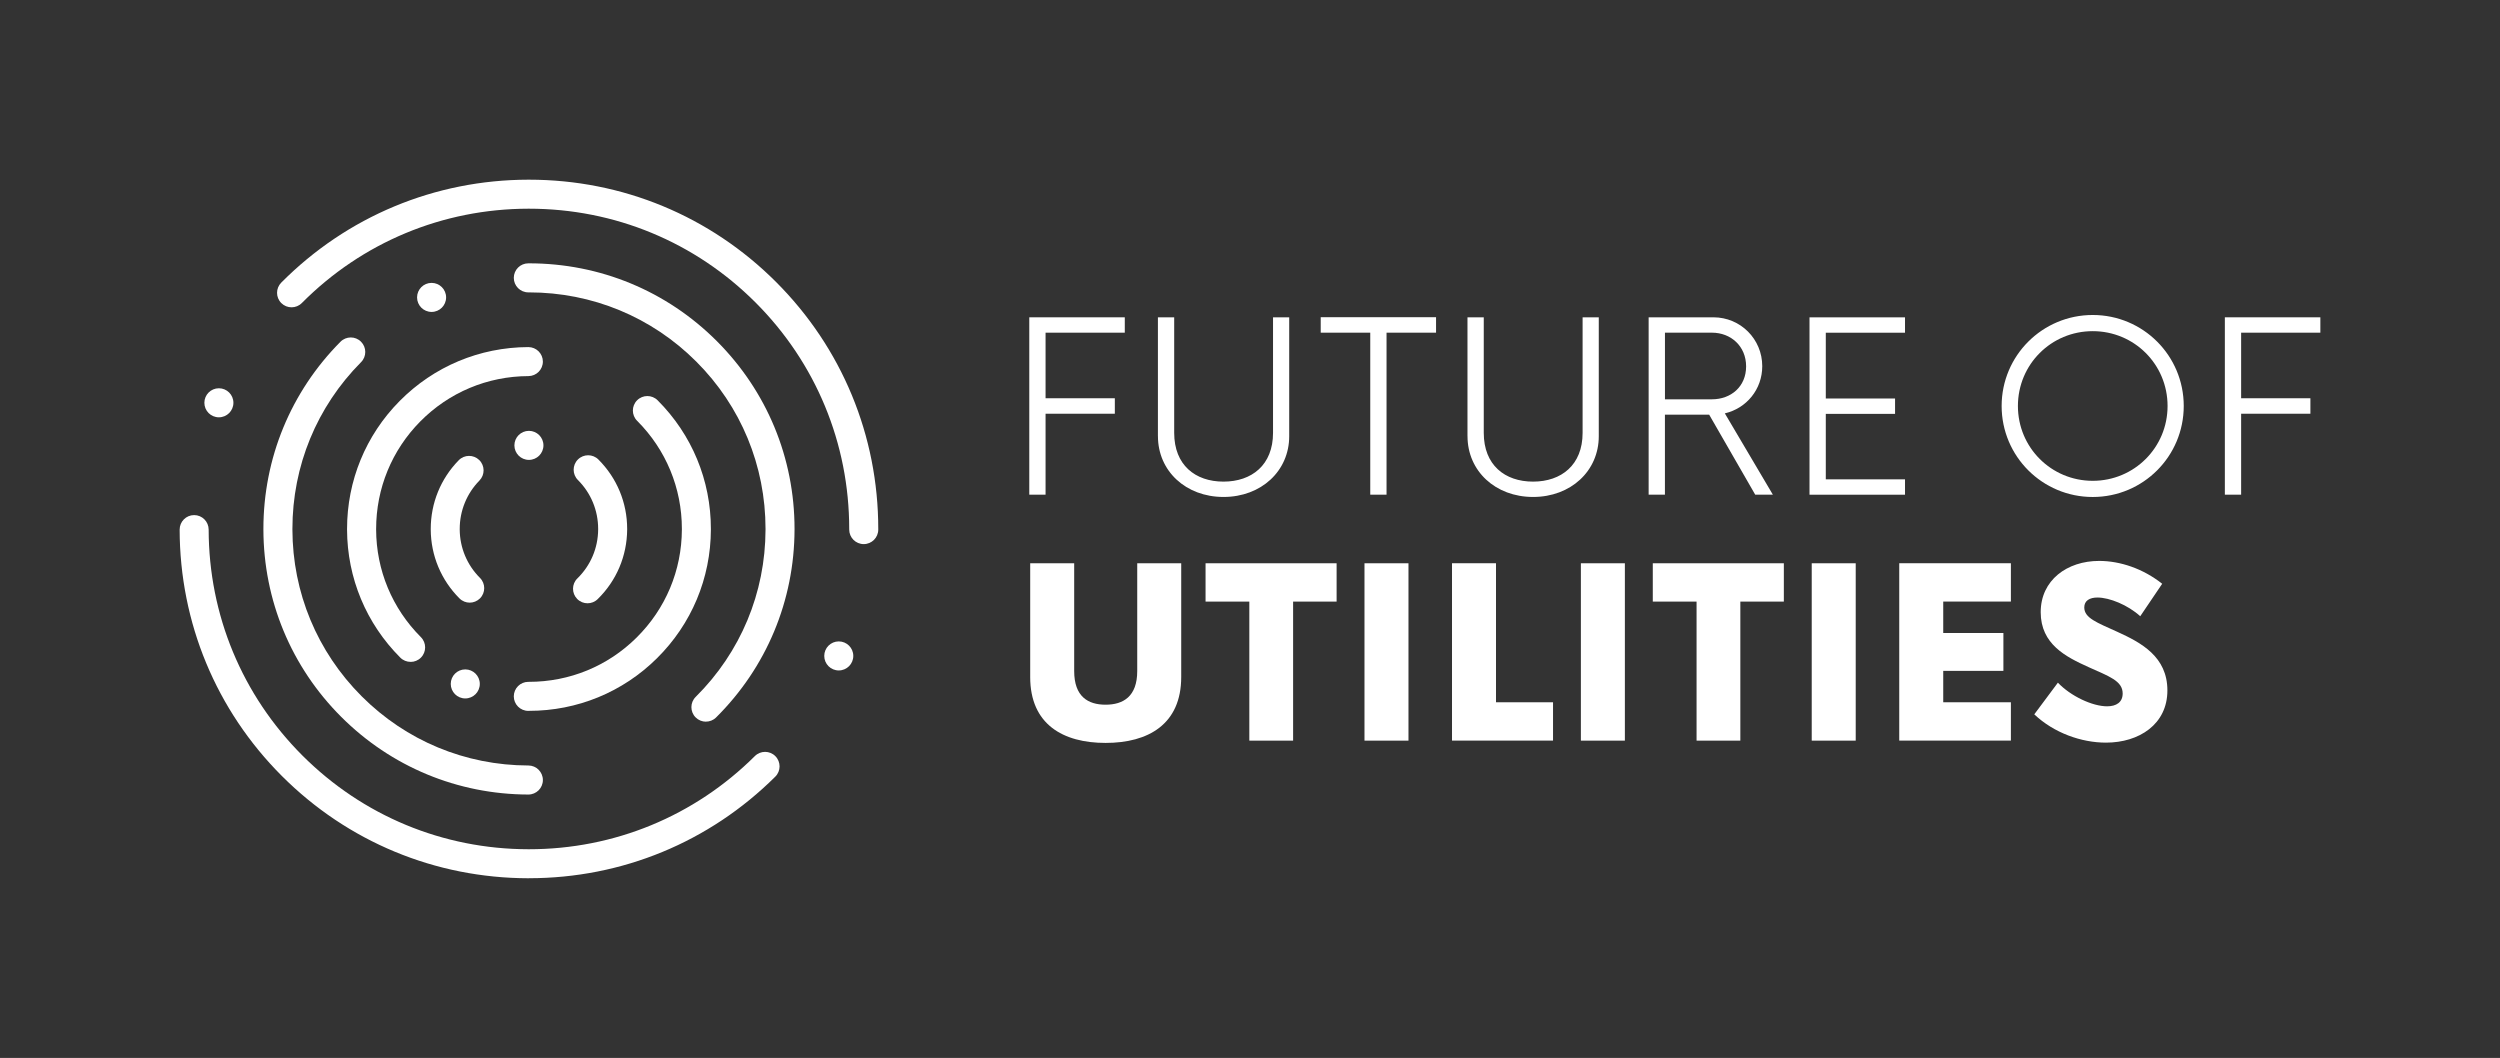
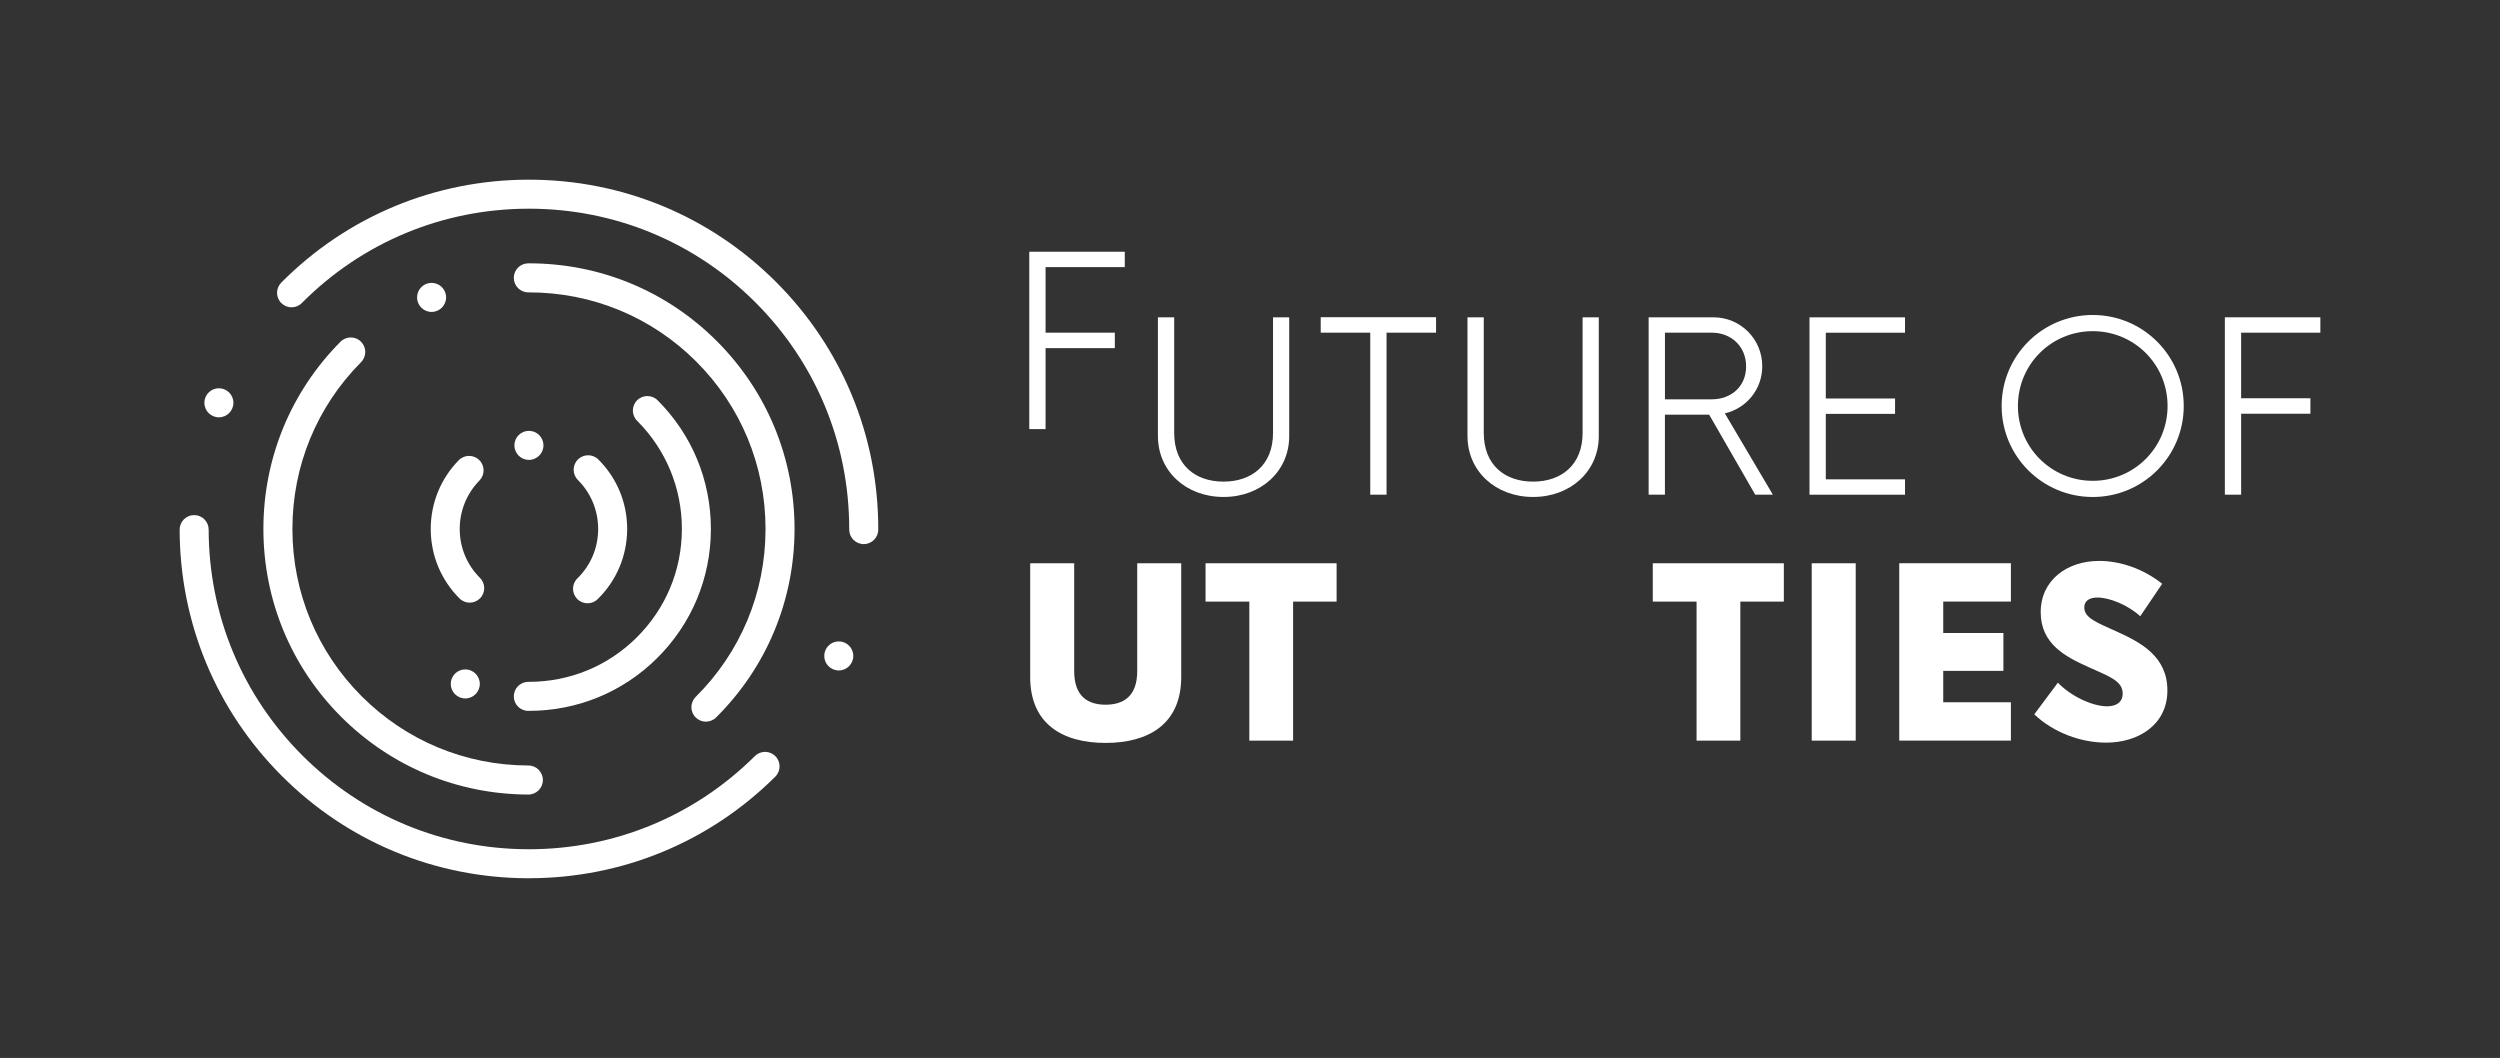
<svg xmlns="http://www.w3.org/2000/svg" id="Layer_1" data-name="Layer 1" viewBox="0 0 710.98 300.87">
  <rect x="0" y="0" width="710.98" height="300.87" fill="#333333" stroke="none" />
  <defs>
    <style>
      .cls-1 {
        fill: #fff;
        stroke-width: 0px;
      }
    </style>
  </defs>
  <g>
    <path class="cls-1" d="M245.64,154.74c-2.28,0-4.13-1.85-4.13-4.13v-.18c0-24.35-9.47-47.23-26.66-64.42-17.19-17.19-40.07-26.66-64.42-26.66h-.18c-24.37.04-47.25,9.57-64.41,26.83-1.61,1.62-4.22,1.62-5.83.02-1.62-1.61-1.62-4.22-.02-5.83,18.72-18.83,43.67-29.22,70.25-29.27h.19c26.56,0,51.51,10.33,70.26,29.08,18.75,18.75,29.08,43.7,29.08,70.25v.18c0,2.28-1.85,4.13-4.13,4.13Z" />
    <path class="cls-1" d="M150.43,249.77h-.18c-26.48-.05-51.37-10.37-70.08-29.08-18.7-18.71-29.03-43.59-29.08-70.07,0-2.28,1.84-4.13,4.12-4.13h0c2.28,0,4.12,1.84,4.13,4.12.04,24.28,9.51,47.1,26.66,64.25,17.16,17.15,39.98,26.62,64.25,26.66h.17c24.26,0,47.08-9.41,64.25-26.49,1.62-1.61,4.23-1.6,5.83.01,1.61,1.62,1.6,4.23-.01,5.83-18.73,18.63-43.61,28.89-70.07,28.89Z" />
    <path class="cls-1" d="M150.25,225.96h0c-20.12-.05-39.02-7.9-53.23-22.11-14.21-14.21-22.06-33.12-22.11-53.24v-.19c0-20.1,7.79-39,21.92-53.23,1.61-1.62,4.22-1.63,5.83-.02,1.62,1.61,1.63,4.22.02,5.83-12.59,12.68-19.52,29.52-19.52,47.42v.18c.04,17.91,7.04,34.75,19.69,47.41,12.66,12.66,29.5,19.65,47.42,19.69,2.28,0,4.12,1.86,4.12,4.14,0,2.28-1.85,4.12-4.13,4.12Z" />
    <path class="cls-1" d="M200.76,205.24c-1.06,0-2.12-.41-2.93-1.22-1.61-1.62-1.6-4.23.02-5.83,12.77-12.68,19.82-29.58,19.86-47.59v-.17c0-17.99-6.99-34.89-19.69-47.59s-29.6-19.69-47.59-19.69h-.18c-2.28,0-4.13-1.85-4.13-4.13s1.85-4.13,4.13-4.13h.18c20.19,0,39.17,7.85,53.42,22.11s22.11,33.23,22.11,53.42v.18c-.05,20.22-7.97,39.2-22.3,53.43-.8.8-1.86,1.2-2.91,1.2Z" />
-     <path class="cls-1" d="M116.76,188.23c-1.06,0-2.11-.4-2.92-1.21-9.71-9.72-15.09-22.65-15.14-36.39v-.19c0-13.73,5.31-26.65,14.95-36.39,9.74-9.84,22.74-15.29,36.59-15.34h.02c2.27,0,4.12,1.84,4.13,4.11,0,2.28-1.83,4.13-4.11,4.14-11.64.04-22.57,4.62-30.75,12.89-8.1,8.19-12.56,19.05-12.56,30.59v.18c.04,11.54,4.56,22.4,12.73,30.58,1.61,1.61,1.61,4.22,0,5.83-.81.81-1.86,1.21-2.92,1.21Z" />
    <path class="cls-1" d="M150.43,202.17h-.18c-2.28,0-4.13-1.85-4.13-4.13s1.85-4.13,4.13-4.13h.18c11.54,0,22.41-4.46,30.59-12.57,8.28-8.19,12.86-19.11,12.9-30.75v-.17c0-11.62-4.52-22.54-12.73-30.75-1.61-1.61-1.61-4.22,0-5.83,1.61-1.61,4.22-1.61,5.83,0,9.77,9.77,15.15,22.76,15.15,36.59v.18c-.05,13.86-5.5,26.86-15.34,36.6-9.73,9.64-22.66,14.95-36.39,14.95Z" />
    <path class="cls-1" d="M133.59,171.39c-1.06,0-2.11-.4-2.92-1.21-5.22-5.22-8.12-12.16-8.17-19.54v-.21c0-7.36,2.83-14.3,7.96-19.54,1.59-1.63,4.21-1.65,5.83-.06,1.63,1.59,1.65,4.21.06,5.83-3.61,3.69-5.61,8.58-5.61,13.77v.18c.04,5.17,2.08,10.06,5.76,13.74,1.61,1.61,1.61,4.22,0,5.83-.81.8-1.86,1.21-2.92,1.21Z" />
    <path class="cls-1" d="M167.09,171.57c-1.07,0-2.14-.41-2.95-1.24-1.59-1.63-1.57-4.24.06-5.83,3.77-3.69,5.87-8.63,5.91-13.92v-.15c0-5.27-2.05-10.21-5.76-13.92-1.61-1.61-1.61-4.22,0-5.83,1.61-1.61,4.22-1.61,5.83,0,5.27,5.27,8.18,12.28,8.18,19.75v.18c-.06,7.53-3.04,14.55-8.39,19.78-.8.79-1.85,1.18-2.89,1.18Z" />
    <circle class="cls-1" cx="122.74" cy="84.58" r="4.13" />
    <circle class="cls-1" cx="238.54" cy="186.54" r="4.13" />
    <circle class="cls-1" cx="62.25" cy="114.55" r="4.13" />
    <circle class="cls-1" cx="150.42" cy="126.66" r="4.13" />
    <circle class="cls-1" cx="132.32" cy="194.5" r="4.13" />
  </g>
  <g>
-     <path class="cls-1" d="M297.35,94.61v18.65h19.7v4.4h-19.7v23.02h-4.63v-50.44h27.16v4.37h-22.53Z" />
+     <path class="cls-1" d="M297.35,94.61h19.7v4.4h-19.7v23.02h-4.63v-50.44h27.16v4.37h-22.53Z" />
    <path class="cls-1" d="M329.3,124.06v-33.82h4.63v32.87c0,9.13,5.98,13.86,14.02,13.86s14.09-4.73,14.09-13.86v-32.87h4.6v33.82c0,9.88-7.95,17.27-18.68,17.27s-18.65-7.39-18.65-17.27Z" />
    <path class="cls-1" d="M408.41,94.61h-14.09v46.07h-4.63v-46.07h-14.09v-4.4h32.8v4.4Z" />
    <path class="cls-1" d="M417.34,124.06v-33.82h4.63v32.87c0,9.13,5.98,13.86,14.02,13.86s14.09-4.73,14.09-13.86v-32.87h4.6v33.82c0,9.88-7.95,17.27-18.68,17.27s-18.65-7.39-18.65-17.27Z" />
    <path class="cls-1" d="M486.07,117.92h-12.58v22.76h-4.63v-50.44h18.42c7.72,0,13.89,6.21,13.89,13.89,0,6.63-4.5,11.99-10.64,13.43l13.66,23.12h-5.02l-13.1-22.76ZM473.5,113.56h13.36c5.42,0,9.72-3.61,9.72-9.36s-4.33-9.59-9.72-9.59h-13.36v18.95Z" />
    <path class="cls-1" d="M519.24,94.61v18.72h19.7v4.37h-19.7v18.62h22.53v4.37h-27.16v-50.44h27.16v4.37h-22.53Z" />
    <path class="cls-1" d="M569.25,115.46c0-14.32,11.59-25.88,25.91-25.88s25.88,11.56,25.88,25.88-11.56,25.88-25.88,25.88-25.91-11.56-25.91-25.88ZM616.44,115.46c0-11.82-9.46-21.28-21.28-21.28s-21.28,9.46-21.28,21.28,9.49,21.28,21.28,21.28,21.28-9.46,21.28-21.28Z" />
    <path class="cls-1" d="M637.36,94.61v18.65h19.7v4.4h-19.7v23.02h-4.63v-50.44h27.16v4.37h-22.53Z" />
    <path class="cls-1" d="M292.98,192.53v-32.35h12.51v30.67c0,7.26,3.94,9.56,8.93,9.56s9-2.3,9-9.56v-30.67h12.51v32.35c0,13.46-9.39,18.75-21.51,18.75s-21.44-5.29-21.44-18.75Z" />
    <path class="cls-1" d="M380.13,171.09h-12.38v39.54h-12.45v-39.54h-12.45v-10.9h37.27v10.9Z" />
-     <path class="cls-1" d="M388.05,160.19h12.51v50.44h-12.51v-50.44Z" />
-     <path class="cls-1" d="M441.67,199.72v10.9h-28.73v-50.44h12.51v39.54h16.22Z" />
-     <path class="cls-1" d="M449.59,160.19h12.51v50.44h-12.51v-50.44Z" />
    <path class="cls-1" d="M507.32,171.09h-12.38v39.54h-12.45v-39.54h-12.45v-10.9h37.27v10.9Z" />
    <path class="cls-1" d="M515.24,160.19h12.51v50.44h-12.51v-50.44Z" />
    <path class="cls-1" d="M552.64,171.09v8.93h17.11v10.77h-17.11v8.93h19.24v10.9h-31.75v-50.44h31.75v10.9h-19.24Z" />
    <path class="cls-1" d="M578.52,203.17l6.73-9.03c3.64,3.84,9.82,6.73,13.99,6.73,2.63,0,4.43-1.15,4.43-3.65,0-3.61-3.94-4.89-9.75-7.52-6.37-2.89-13.56-6.47-13.56-15.6s7.52-14.58,16.62-14.58c5.98,0,12.51,2.2,17.93,6.5l-6.24,9.23c-3.51-3.19-8.73-5.32-12.18-5.32-2.2,0-3.74.89-3.74,2.82,0,3.02,3.61,4.3,9.39,6.93,6.8,3.09,14.25,7.06,14.25,16.68s-8.05,14.84-17.47,14.84c-6.99,0-14.81-2.76-20.39-8.05Z" />
  </g>
</svg>